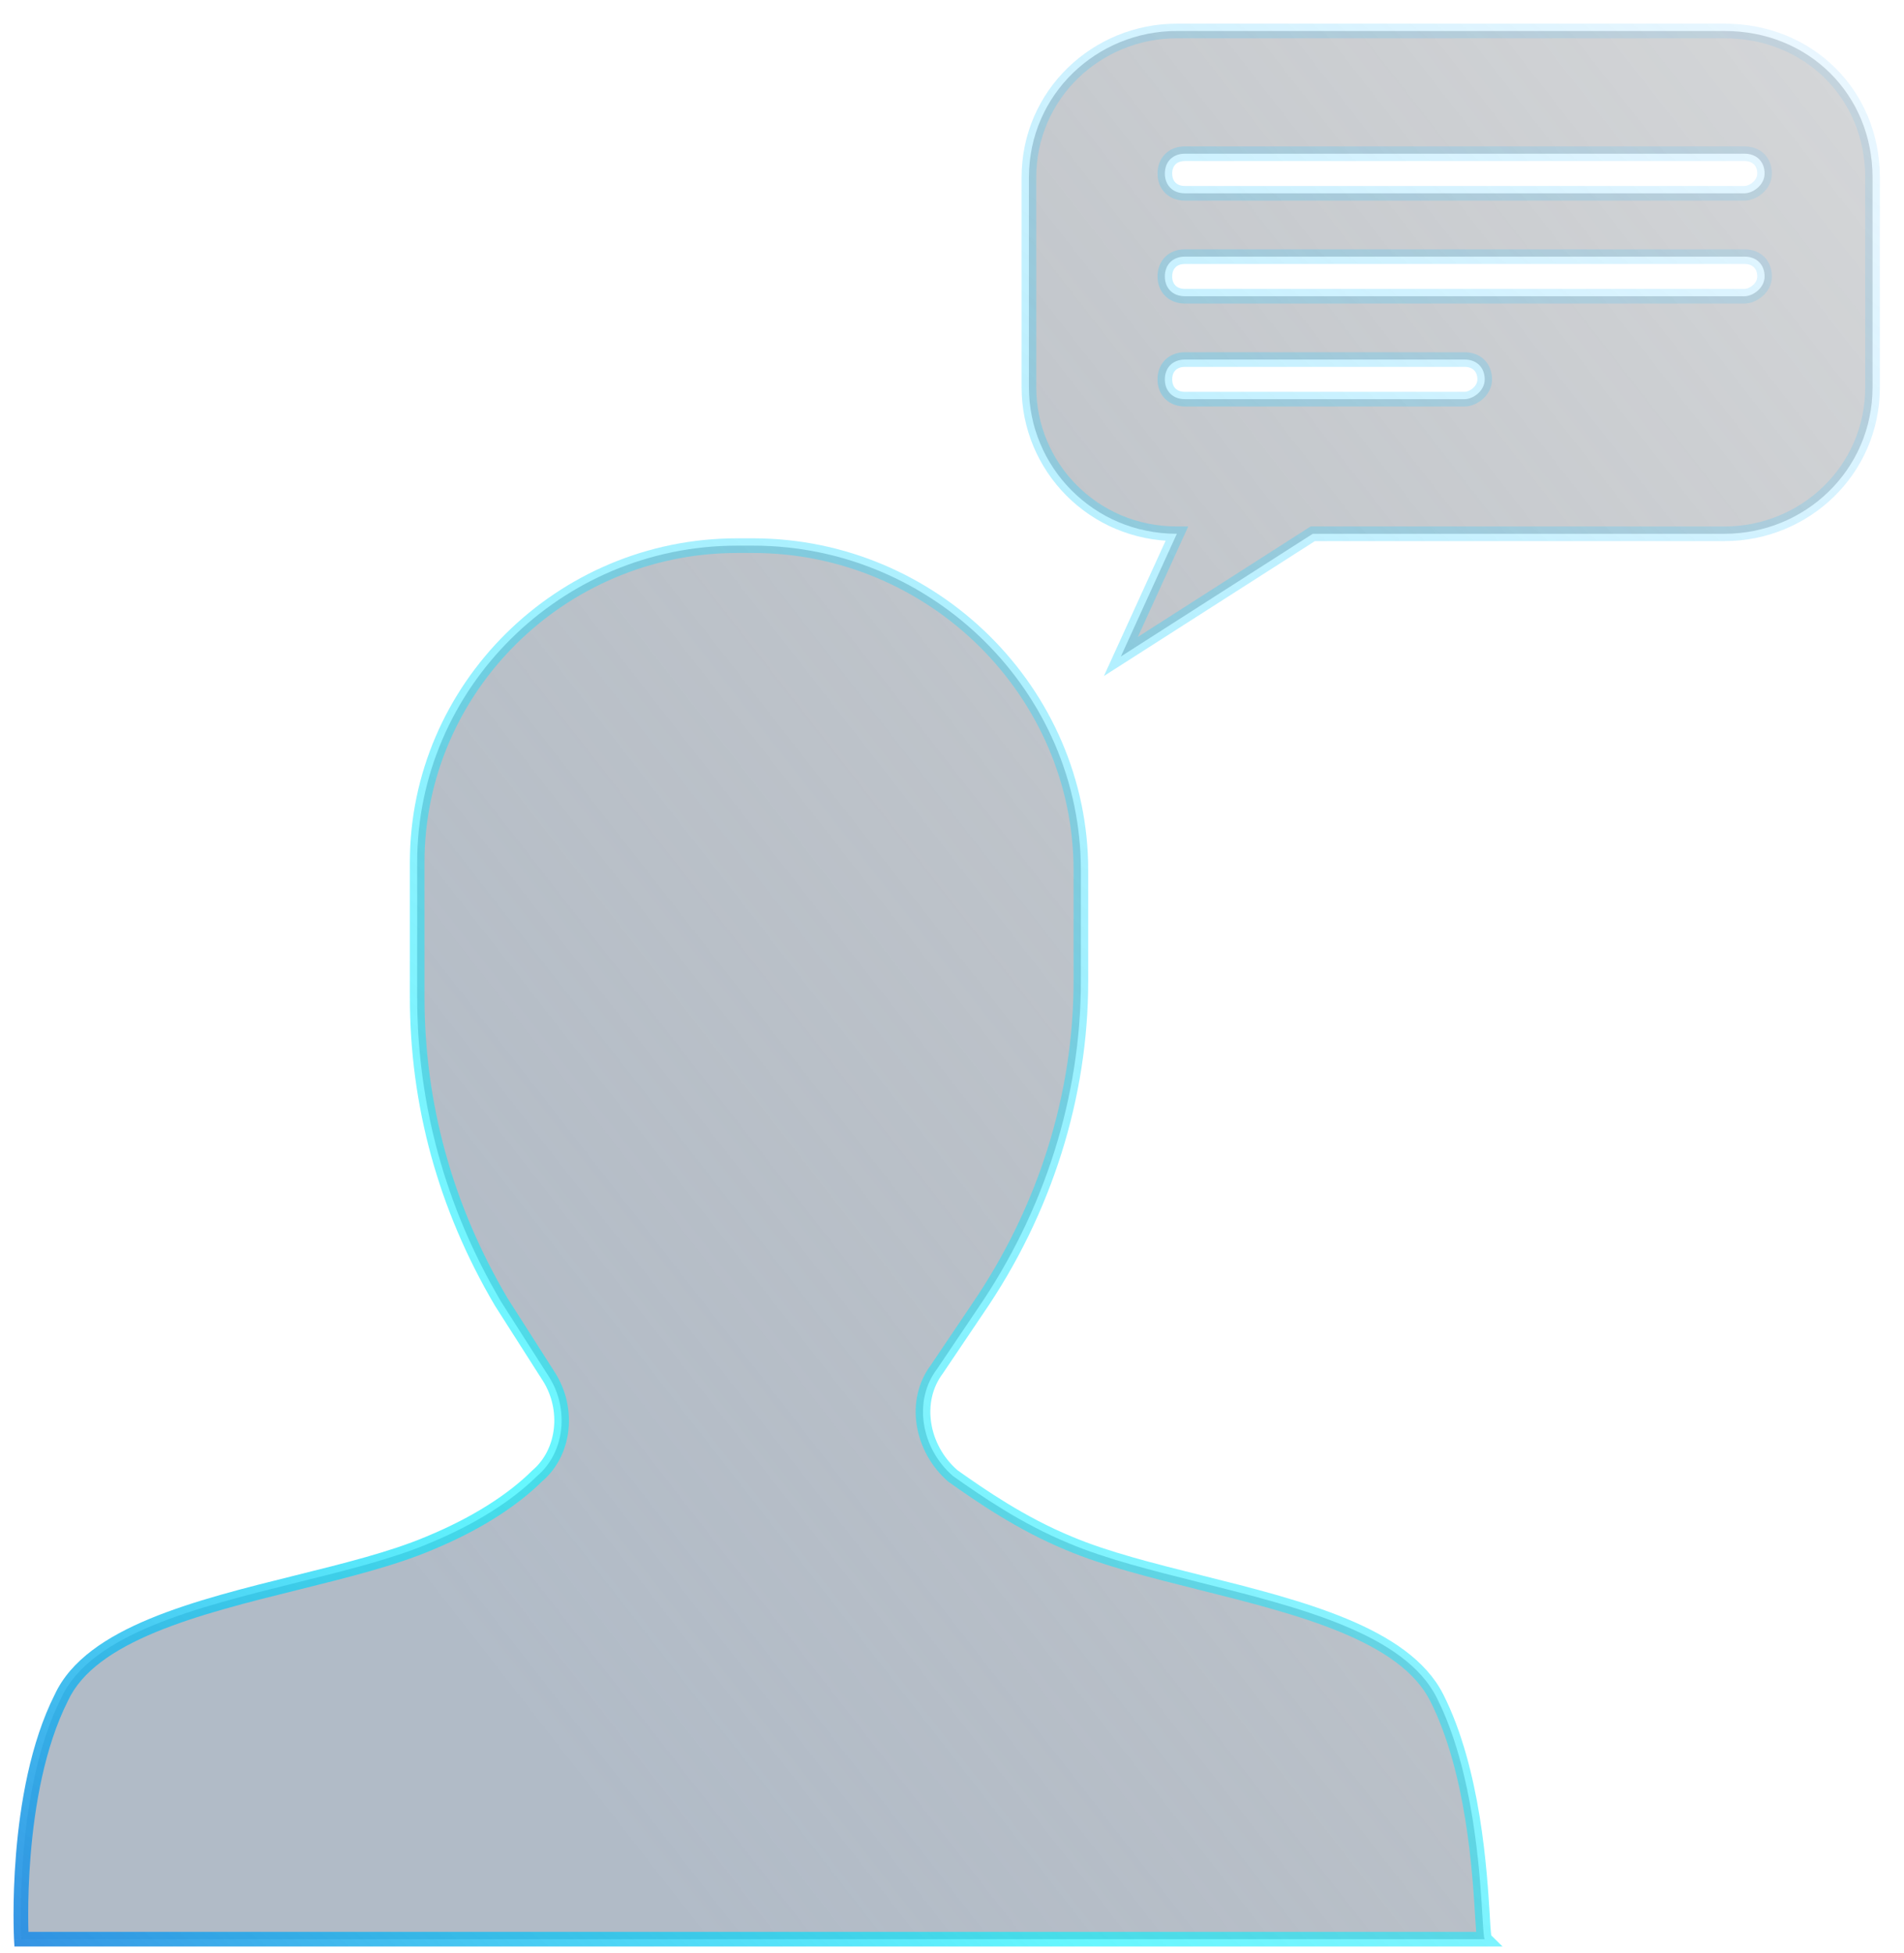
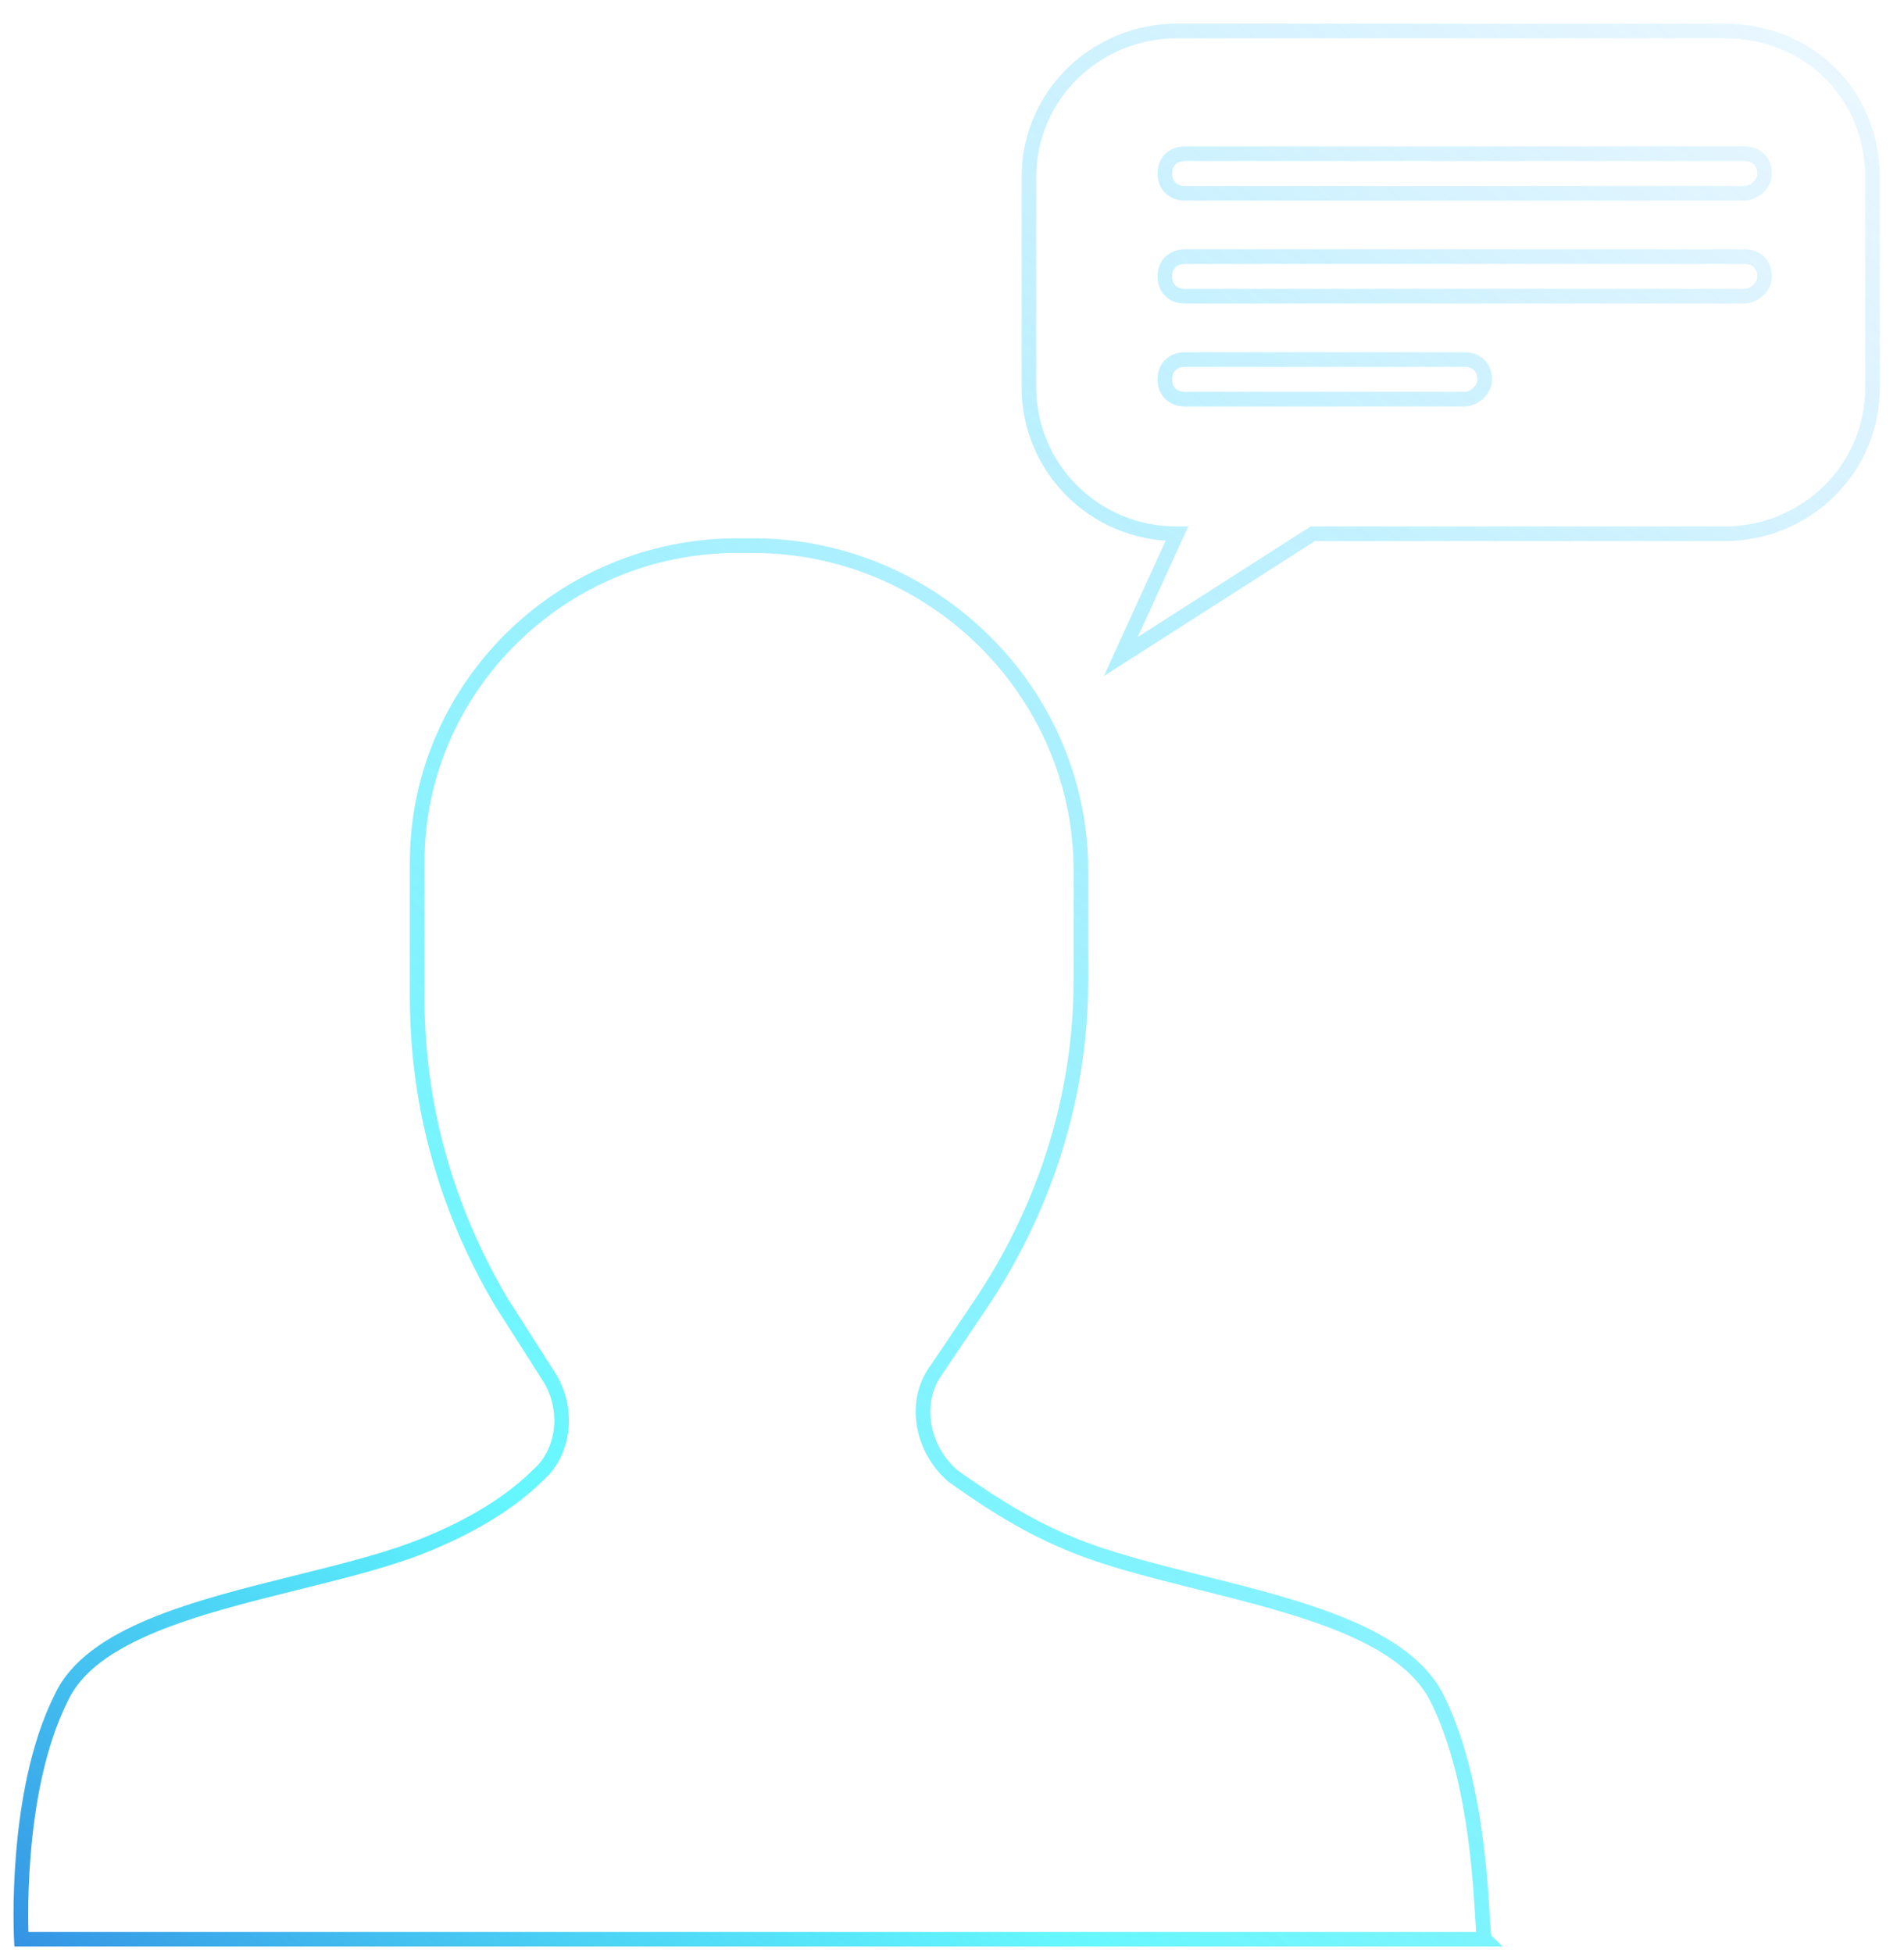
<svg xmlns="http://www.w3.org/2000/svg" width="78" height="80" viewBox="0 0 78 80" fill="none">
-   <path fill-rule="evenodd" clip-rule="evenodd" d="M48.211 1.269H70.651C74.091 1.269 76.711 3.864 76.711 7.269V15.864C76.711 19.269 73.927 21.864 70.651 21.864H53.78L45.918 26.891L48.211 21.864C44.772 21.864 42.151 19.107 42.151 15.864V7.269C42.151 3.864 44.935 1.269 48.211 1.269ZM48.539 16.35H60.004C60.332 16.35 60.823 16.026 60.823 15.539C60.823 15.053 60.496 14.728 60.004 14.728H48.539C48.047 14.728 47.72 15.053 47.72 15.539C47.72 16.026 48.047 16.35 48.539 16.35ZM48.539 12.134H71.47C71.797 12.134 72.289 11.809 72.289 11.323C72.289 10.836 71.961 10.512 71.47 10.512H48.539C48.047 10.512 47.72 10.836 47.72 11.323C47.72 11.809 48.047 12.134 48.539 12.134ZM48.539 7.918H71.47C71.797 7.918 72.289 7.593 72.289 7.107C72.289 6.62 71.961 6.296 71.47 6.296H48.539C48.047 6.296 47.72 6.62 47.72 7.107C47.72 7.593 48.047 7.918 48.539 7.918ZM49.169 64.823C53.236 65.841 57.533 66.917 58.858 69.539C60.372 72.537 60.622 76.689 60.732 78.513C60.765 79.057 60.786 79.394 60.823 79.431H30.849H0.875C0.875 79.431 0.547 73.431 2.513 69.539C3.727 66.917 8.064 65.841 12.167 64.822C14.153 64.329 16.086 63.85 17.582 63.215C19.547 62.404 21.021 61.431 22.004 60.458C23.151 59.485 23.315 57.701 22.496 56.404L20.53 53.323C18.237 49.431 17.09 45.215 17.09 40.837V35.323C17.09 28.188 22.987 22.35 30.194 22.35H30.849C38.22 22.35 44.28 28.35 44.28 35.647V40.188C44.28 44.891 42.806 49.593 40.022 53.647L38.384 56.08C37.401 57.377 37.728 59.323 39.039 60.458C40.185 61.269 41.823 62.404 43.789 63.215C45.285 63.85 47.2 64.329 49.169 64.823Z" fill="url(#paint0_linear_193_674)" />
  <path d="M53.78 21.864V21.564H53.692L53.618 21.611L53.78 21.864ZM45.918 26.891L45.645 26.766L45.223 27.691L46.08 27.143L45.918 26.891ZM48.211 21.864L48.484 21.988L48.678 21.564H48.211V21.864ZM58.858 69.539L58.59 69.674L58.858 69.539ZM49.169 64.823L49.242 64.532L49.169 64.823ZM60.732 78.513L60.433 78.531L60.732 78.513ZM60.823 79.431V79.731H61.553L61.034 79.218L60.823 79.431ZM0.875 79.431L0.575 79.448L0.591 79.731H0.875V79.431ZM2.513 69.539L2.781 69.675L2.785 69.665L2.513 69.539ZM12.167 64.822L12.094 64.531L12.167 64.822ZM17.582 63.215L17.468 62.938L17.465 62.939L17.582 63.215ZM22.004 60.458L21.81 60.229L21.801 60.237L21.793 60.245L22.004 60.458ZM22.496 56.404L22.749 56.244L22.749 56.243L22.496 56.404ZM20.53 53.323L20.271 53.475L20.277 53.484L20.53 53.323ZM40.022 53.647L39.774 53.477L39.773 53.48L40.022 53.647ZM38.384 56.08L38.623 56.261L38.628 56.254L38.632 56.247L38.384 56.08ZM39.039 60.458L38.842 60.685L38.853 60.695L38.865 60.703L39.039 60.458ZM43.789 63.215L43.906 62.939L43.903 62.938L43.789 63.215ZM70.651 0.969H48.211V1.569H70.651V0.969ZM77.011 7.269C77.011 3.695 74.253 0.969 70.651 0.969V1.569C73.928 1.569 76.411 4.032 76.411 7.269H77.011ZM77.011 15.864V7.269H76.411V15.864H77.011ZM70.651 22.164C74.084 22.164 77.011 19.443 77.011 15.864H76.411C76.411 19.095 73.769 21.564 70.651 21.564V22.164ZM53.78 22.164H70.651V21.564H53.78V22.164ZM46.08 27.143L53.942 22.116L53.618 21.611L45.757 26.638L46.08 27.143ZM47.938 21.739L45.645 26.766L46.191 27.015L48.484 21.988L47.938 21.739ZM41.851 15.864C41.851 19.27 44.603 22.164 48.211 22.164V21.564C44.94 21.564 42.451 18.944 42.451 15.864H41.851ZM41.851 7.269V15.864H42.451V7.269H41.851ZM48.211 0.969C44.778 0.969 41.851 3.69 41.851 7.269H42.451C42.451 4.037 45.093 1.569 48.211 1.569V0.969ZM60.004 16.05H48.539V16.65H60.004V16.05ZM60.523 15.539C60.523 15.675 60.456 15.8 60.34 15.9C60.219 16.005 60.082 16.05 60.004 16.05V16.65C60.254 16.65 60.526 16.533 60.733 16.354C60.945 16.17 61.123 15.89 61.123 15.539H60.523ZM60.004 15.028C60.183 15.028 60.308 15.086 60.387 15.165C60.466 15.243 60.523 15.365 60.523 15.539H61.123C61.123 15.227 61.017 14.944 60.809 14.738C60.602 14.533 60.317 14.428 60.004 14.428V15.028ZM48.539 15.028H60.004V14.428H48.539V15.028ZM48.02 15.539C48.02 15.365 48.077 15.243 48.156 15.165C48.235 15.086 48.36 15.028 48.539 15.028V14.428C48.226 14.428 47.941 14.533 47.734 14.738C47.526 14.944 47.42 15.227 47.42 15.539H48.02ZM48.539 16.05C48.36 16.05 48.235 15.992 48.156 15.914C48.077 15.836 48.02 15.713 48.02 15.539H47.42C47.42 15.852 47.526 16.135 47.734 16.34C47.941 16.546 48.226 16.65 48.539 16.65V16.05ZM71.47 11.834H48.539V12.434H71.47V11.834ZM71.989 11.323C71.989 11.459 71.921 11.584 71.806 11.684C71.685 11.789 71.547 11.834 71.47 11.834V12.434C71.72 12.434 71.992 12.317 72.198 12.138C72.411 11.954 72.589 11.674 72.589 11.323H71.989ZM71.47 10.812C71.648 10.812 71.773 10.87 71.853 10.948C71.931 11.027 71.989 11.149 71.989 11.323H72.589C72.589 11.011 72.482 10.727 72.275 10.522C72.067 10.317 71.783 10.212 71.47 10.212V10.812ZM48.539 10.812H71.47V10.212H48.539V10.812ZM48.02 11.323C48.02 11.149 48.077 11.027 48.156 10.948C48.235 10.87 48.36 10.812 48.539 10.812V10.212C48.226 10.212 47.941 10.317 47.734 10.522C47.526 10.727 47.42 11.011 47.42 11.323H48.02ZM48.539 11.834C48.36 11.834 48.235 11.776 48.156 11.698C48.077 11.619 48.02 11.497 48.02 11.323H47.42C47.42 11.635 47.526 11.918 47.734 12.124C47.941 12.329 48.226 12.434 48.539 12.434V11.834ZM71.47 7.618H48.539V8.218H71.47V7.618ZM71.989 7.107C71.989 7.242 71.921 7.368 71.806 7.468C71.685 7.573 71.547 7.618 71.47 7.618V8.218C71.72 8.218 71.992 8.101 72.198 7.921C72.411 7.738 72.589 7.458 72.589 7.107H71.989ZM71.47 6.596C71.648 6.596 71.773 6.654 71.853 6.732C71.931 6.81 71.989 6.933 71.989 7.107H72.589C72.589 6.795 72.482 6.511 72.275 6.306C72.067 6.101 71.783 5.996 71.47 5.996V6.596ZM48.539 6.596H71.47V5.996H48.539V6.596ZM48.02 7.107C48.02 6.933 48.077 6.81 48.156 6.732C48.235 6.654 48.36 6.596 48.539 6.596V5.996C48.226 5.996 47.941 6.101 47.734 6.306C47.526 6.511 47.42 6.794 47.42 7.107H48.02ZM48.539 7.618C48.36 7.618 48.235 7.56 48.156 7.481C48.077 7.403 48.02 7.281 48.02 7.107H47.42C47.42 7.419 47.526 7.702 47.734 7.908C47.941 8.113 48.226 8.218 48.539 8.218V7.618ZM59.126 69.404C58.413 67.994 56.922 67.034 55.157 66.302C53.384 65.568 51.27 65.039 49.242 64.532L49.096 65.114C51.135 65.624 53.203 66.143 54.927 66.857C56.658 67.574 57.978 68.463 58.59 69.674L59.126 69.404ZM61.032 78.495C60.922 76.683 60.672 72.466 59.126 69.404L58.59 69.674C60.071 72.608 60.322 76.695 60.433 78.531L61.032 78.495ZM61.034 79.218C61.066 79.25 61.082 79.281 61.087 79.291C61.093 79.305 61.096 79.314 61.097 79.316C61.098 79.32 61.096 79.315 61.093 79.298C61.088 79.265 61.082 79.212 61.075 79.136C61.061 78.984 61.048 78.769 61.032 78.495L60.433 78.531C60.449 78.801 60.463 79.026 60.477 79.189C60.484 79.269 60.492 79.341 60.502 79.399C60.507 79.427 60.513 79.46 60.523 79.491C60.528 79.507 60.549 79.582 60.612 79.644L61.034 79.218ZM30.849 79.731H60.823V79.131H30.849V79.731ZM0.875 79.731H30.849V79.131H0.875V79.731ZM2.245 69.404C1.236 71.402 0.823 73.922 0.658 75.92C0.575 76.923 0.554 77.803 0.554 78.433C0.554 78.748 0.56 79 0.565 79.175C0.567 79.262 0.57 79.329 0.572 79.376C0.573 79.399 0.574 79.416 0.574 79.428C0.575 79.434 0.575 79.439 0.575 79.442C0.575 79.444 0.575 79.445 0.575 79.446C0.575 79.446 0.575 79.447 0.575 79.447C0.575 79.447 0.575 79.447 0.575 79.447C0.575 79.447 0.575 79.448 0.875 79.431C1.175 79.415 1.175 79.415 1.175 79.415C1.175 79.415 1.175 79.415 1.175 79.415C1.175 79.415 1.175 79.414 1.174 79.414C1.174 79.413 1.174 79.413 1.174 79.411C1.174 79.409 1.174 79.405 1.174 79.399C1.173 79.388 1.172 79.372 1.171 79.35C1.17 79.306 1.167 79.241 1.165 79.157C1.16 78.988 1.155 78.741 1.155 78.433C1.155 77.816 1.175 76.953 1.256 75.969C1.419 73.995 1.824 71.568 2.781 69.674L2.245 69.404ZM12.094 64.531C10.049 65.039 7.915 65.568 6.142 66.302C4.376 67.033 2.897 67.995 2.241 69.413L2.785 69.665C3.343 68.461 4.639 67.574 6.371 66.857C8.095 66.143 10.182 65.624 12.239 65.114L12.094 64.531ZM17.465 62.939C15.995 63.562 14.089 64.036 12.094 64.531L12.239 65.114C14.218 64.622 16.176 64.137 17.699 63.491L17.465 62.939ZM21.793 60.245C20.844 61.185 19.406 62.138 17.468 62.938L17.696 63.492C19.689 62.67 21.199 61.678 22.215 60.671L21.793 60.245ZM22.242 56.564C22.993 57.754 22.827 59.367 21.81 60.229L22.198 60.687C23.475 59.604 23.636 57.649 22.749 56.244L22.242 56.564ZM20.277 53.484L22.243 56.566L22.749 56.243L20.783 53.162L20.277 53.484ZM16.791 40.837C16.791 45.269 17.952 49.538 20.272 53.475L20.789 53.171C18.522 49.324 17.39 45.161 17.39 40.837H16.791ZM16.791 35.323V40.837H17.39V35.323H16.791ZM30.194 22.05C22.824 22.05 16.791 28.019 16.791 35.323H17.39C17.39 28.356 23.15 22.65 30.194 22.65V22.05ZM30.849 22.05H30.194V22.65H30.849V22.05ZM44.58 35.647C44.58 28.182 38.383 22.05 30.849 22.05V22.65C38.057 22.65 43.98 28.519 43.98 35.647H44.58ZM44.58 40.188V35.647H43.98V40.188H44.58ZM40.269 53.817C43.087 49.715 44.58 44.953 44.58 40.188H43.98C43.98 44.828 42.526 49.472 39.774 53.477L40.269 53.817ZM38.632 56.247L40.27 53.815L39.773 53.48L38.135 55.912L38.632 56.247ZM39.235 60.231C38.023 59.181 37.752 57.411 38.623 56.261L38.145 55.899C37.05 57.343 37.434 59.465 38.842 60.685L39.235 60.231ZM43.903 62.938C41.971 62.141 40.357 61.023 39.212 60.213L38.865 60.703C40.013 61.515 41.675 62.667 43.674 63.492L43.903 62.938ZM49.242 64.532C47.266 64.037 45.376 63.563 43.906 62.939L43.672 63.491C45.194 64.137 47.135 64.622 49.096 65.114L49.242 64.532Z" fill="url(#paint1_linear_193_674)" />
  <defs>
    <linearGradient id="paint0_linear_193_674" x1="-19.94" y1="105.223" x2="136.813" y2="-17.206" gradientUnits="userSpaceOnUse">
      <stop offset="0.274" stop-color="#647890" stop-opacity="0.5" />
      <stop offset="1" stop-color="#0F0F0F" stop-opacity="0" />
    </linearGradient>
    <linearGradient id="paint1_linear_193_674" x1="150.427" y1="-4.474" x2="46.688" y2="121.88" gradientUnits="userSpaceOnUse">
      <stop offset="0.221" stop-color="#4FACFE" stop-opacity="0.01" />
      <stop offset="0.81" stop-color="#00F2FE" stop-opacity="0.6" />
      <stop offset="1" stop-color="#3182DF" />
    </linearGradient>
  </defs>
</svg>